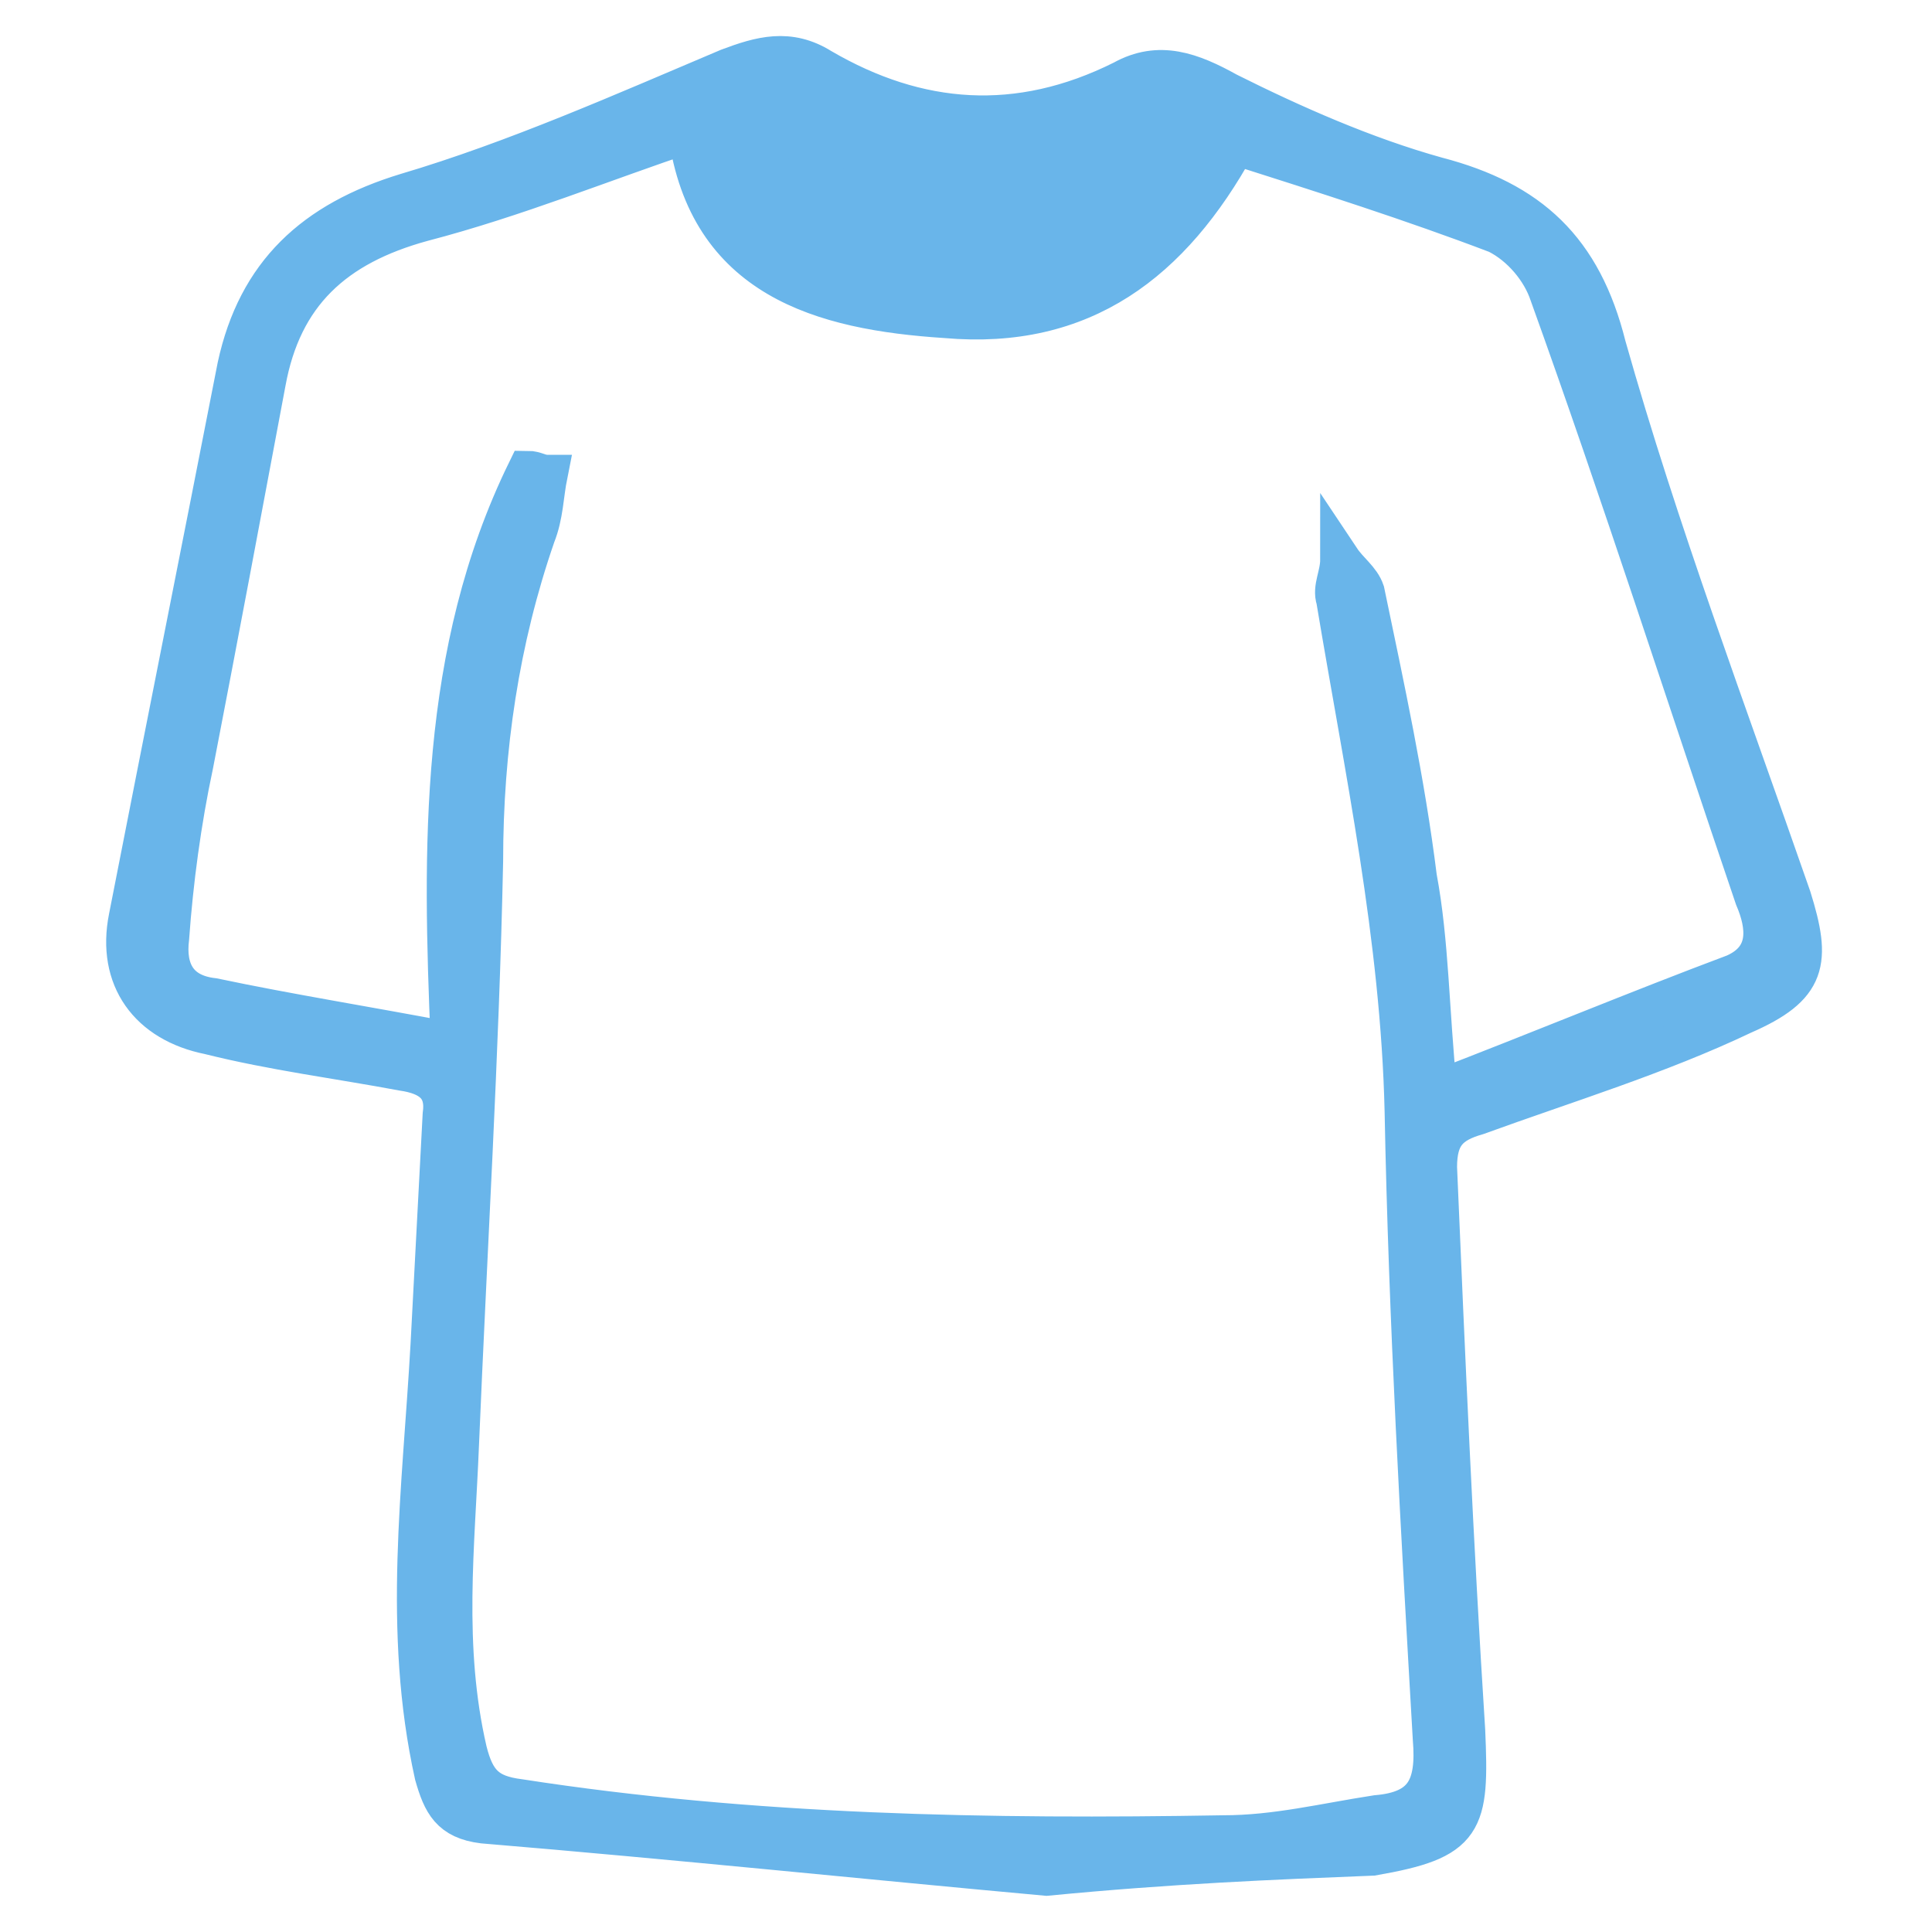
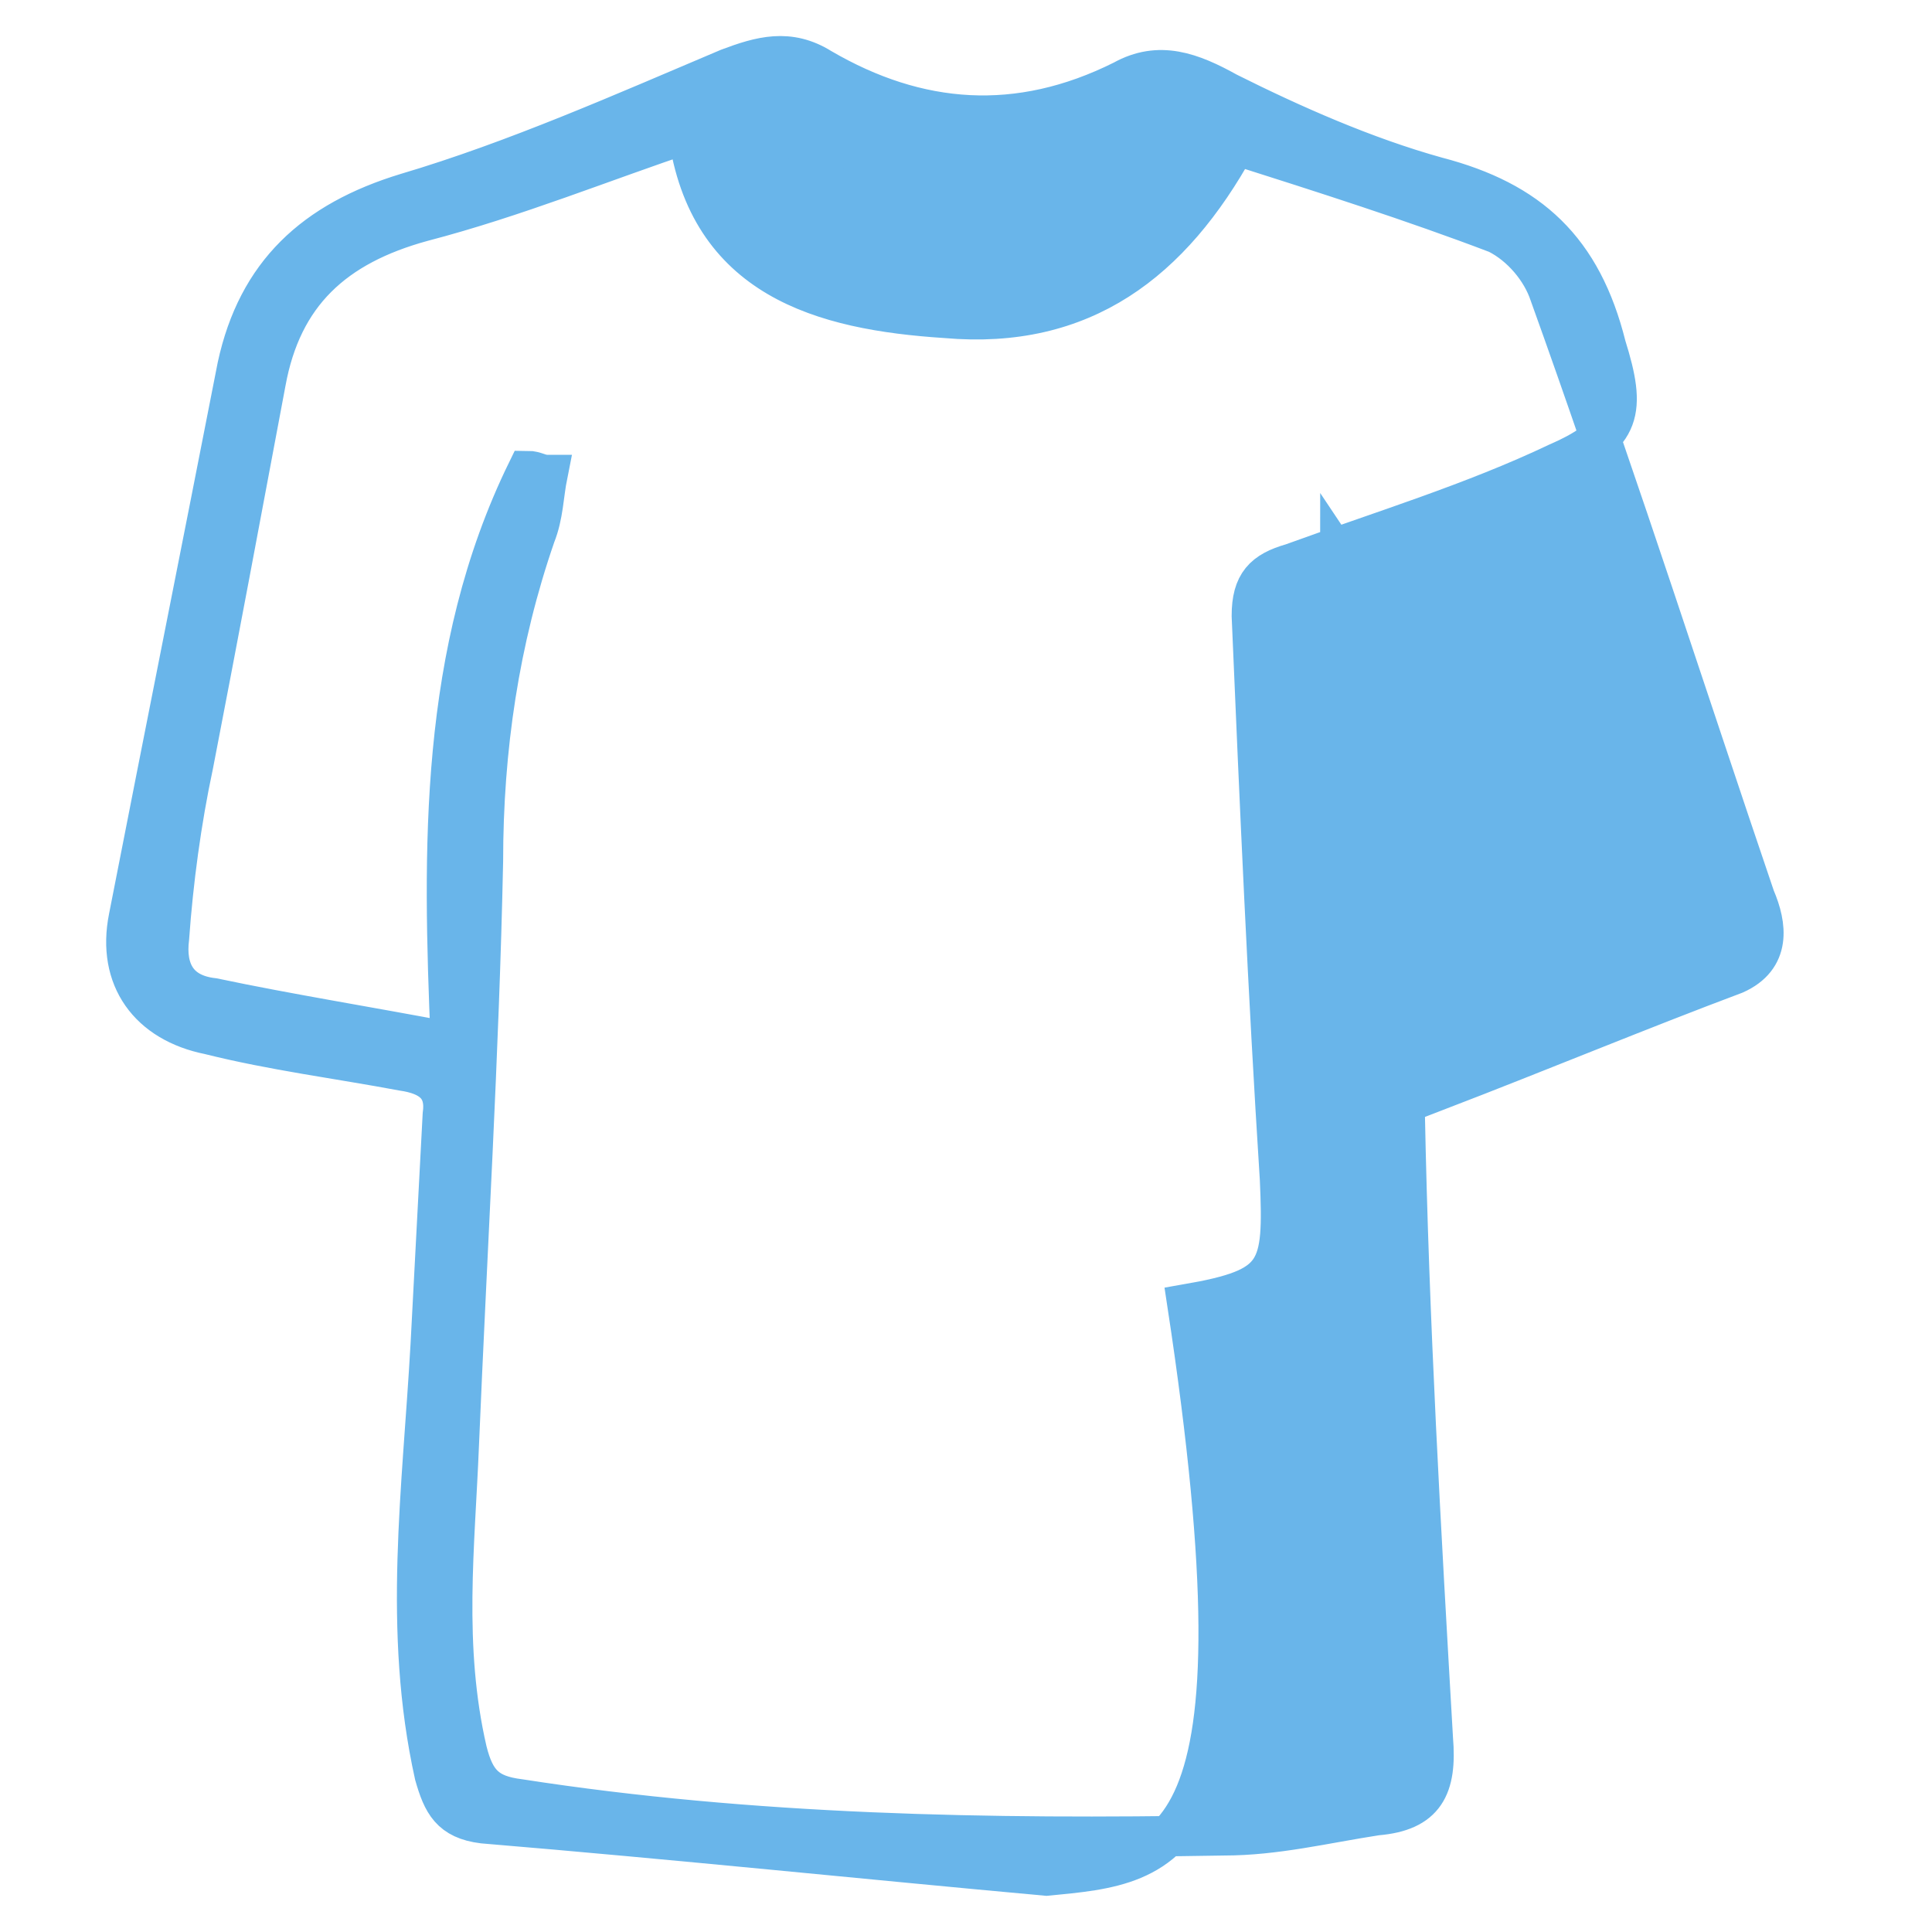
<svg xmlns="http://www.w3.org/2000/svg" version="1.1" id="Layer_1" x="0px" y="0px" viewBox="0 0 48 48" style="enable-background:new 0 0 48 48;" xml:space="preserve">
  <style type="text/css">
	.st0{fill:#69B5EA;stroke:#69B5EA;stroke-miterlimit:10;}
</style>
  <g>
-     <path class="st0" d="M26,46.6c-4.4-0.4-9.2-0.9-14-1.3c-0.8-0.1-1-0.5-1.2-1.2c-0.8-3.6-0.3-7.1-0.1-10.7c0.1-1.9,0.2-3.8,0.3-5.7   c0.1-0.7-0.3-1-1-1.1c-1.6-0.3-3.2-0.5-4.8-0.9c-1.5-0.3-2.3-1.4-2-2.9C4.1,18.2,5,13.7,5.9,9.1c0.5-2.3,1.9-3.6,4.2-4.3   c2.7-0.8,5.4-2,8-3.1c0.8-0.3,1.5-0.5,2.3,0c2.4,1.4,4.9,1.6,7.5,0.3c0.9-0.5,1.7-0.2,2.6,0.3c1.6,0.8,3.4,1.6,5.2,2.1   C38,5,39.3,6.2,39.9,8.6c1.3,4.6,3,9.1,4.6,13.7c0.5,1.6,0.4,2.2-1.2,2.9c-2.1,1-4.4,1.7-6.6,2.5c-0.7,0.2-1,0.5-1,1.3   c0.2,4.7,0.4,9.3,0.7,14c0.1,2.3,0,2.7-2.3,3.1C31.6,46.2,29.1,46.3,26,46.6z M13.1,11.7c0.2,0,0.3,0.1,0.5,0.1   c-0.1,0.5-0.1,1-0.3,1.5c-0.9,2.6-1.3,5.3-1.3,8.1c-0.1,4.8-0.4,9.7-0.6,14.5c-0.1,2.5-0.4,5,0.2,7.6c0.2,0.8,0.5,1.1,1.3,1.2   c5.8,0.9,11.7,1,17.5,0.9c1.3,0,2.5-0.3,3.8-0.5c1.2-0.1,1.5-0.7,1.4-1.9C35.3,38,35,32.8,34.9,27.6c-0.1-4.3-1-8.5-1.7-12.7   c-0.1-0.3,0.1-0.6,0.1-1c0.2,0.3,0.5,0.5,0.6,0.8c0.5,2.4,1,4.7,1.3,7.1c0.3,1.6,0.3,3.3,0.5,5.3c2.6-1,5-2,7.4-2.9   c0.9-0.4,0.8-1.2,0.5-1.9c-1.7-5-3.3-10-5.1-15c-0.2-0.6-0.7-1.2-1.3-1.5c-2.1-0.8-4.3-1.5-6.5-2.2c-1.6,2.9-3.8,4.6-7.2,4.3   c-3.1-0.2-5.9-1-6.4-4.6C15,4,12.8,4.9,10.5,5.5C8.3,6.1,7,7.3,6.6,9.5C6,12.7,5.4,15.9,4.8,19c-0.3,1.4-0.5,2.9-0.6,4.3   c-0.1,0.8,0.2,1.4,1.1,1.5c1.9,0.4,3.8,0.7,5.9,1.1C11,21.1,10.9,16.2,13.1,11.7z M18.1,2.2c-0.7,0.2-0.1,0.4,0,1.1   c0.5,2,1.6,3.1,3.7,3.5c4.1,0.9,6.8-0.3,8.4-3.8c-0.3-0.2-0.6-0.3-0.9-0.5c-0.7,3-2.4,4.2-5.9,3.9C21.2,6.2,18.6,4.5,18.1,2.2z    M19.9,2.5c0.9,1.5,2.4,1.6,3.8,1.7c2.2,0.2,4.2-0.5,4.6-1.6C25.4,4.2,22.6,3.7,19.9,2.5z M21.3,4.7c1.4,0.9,3.8,1,4.8,0.3   C24.6,4.8,22.9,4.8,21.3,4.7z" />
+     <path class="st0" d="M26,46.6c-4.4-0.4-9.2-0.9-14-1.3c-0.8-0.1-1-0.5-1.2-1.2c-0.8-3.6-0.3-7.1-0.1-10.7c0.1-1.9,0.2-3.8,0.3-5.7   c0.1-0.7-0.3-1-1-1.1c-1.6-0.3-3.2-0.5-4.8-0.9c-1.5-0.3-2.3-1.4-2-2.9C4.1,18.2,5,13.7,5.9,9.1c0.5-2.3,1.9-3.6,4.2-4.3   c2.7-0.8,5.4-2,8-3.1c0.8-0.3,1.5-0.5,2.3,0c2.4,1.4,4.9,1.6,7.5,0.3c0.9-0.5,1.7-0.2,2.6,0.3c1.6,0.8,3.4,1.6,5.2,2.1   C38,5,39.3,6.2,39.9,8.6c0.5,1.6,0.4,2.2-1.2,2.9c-2.1,1-4.4,1.7-6.6,2.5c-0.7,0.2-1,0.5-1,1.3   c0.2,4.7,0.4,9.3,0.7,14c0.1,2.3,0,2.7-2.3,3.1C31.6,46.2,29.1,46.3,26,46.6z M13.1,11.7c0.2,0,0.3,0.1,0.5,0.1   c-0.1,0.5-0.1,1-0.3,1.5c-0.9,2.6-1.3,5.3-1.3,8.1c-0.1,4.8-0.4,9.7-0.6,14.5c-0.1,2.5-0.4,5,0.2,7.6c0.2,0.8,0.5,1.1,1.3,1.2   c5.8,0.9,11.7,1,17.5,0.9c1.3,0,2.5-0.3,3.8-0.5c1.2-0.1,1.5-0.7,1.4-1.9C35.3,38,35,32.8,34.9,27.6c-0.1-4.3-1-8.5-1.7-12.7   c-0.1-0.3,0.1-0.6,0.1-1c0.2,0.3,0.5,0.5,0.6,0.8c0.5,2.4,1,4.7,1.3,7.1c0.3,1.6,0.3,3.3,0.5,5.3c2.6-1,5-2,7.4-2.9   c0.9-0.4,0.8-1.2,0.5-1.9c-1.7-5-3.3-10-5.1-15c-0.2-0.6-0.7-1.2-1.3-1.5c-2.1-0.8-4.3-1.5-6.5-2.2c-1.6,2.9-3.8,4.6-7.2,4.3   c-3.1-0.2-5.9-1-6.4-4.6C15,4,12.8,4.9,10.5,5.5C8.3,6.1,7,7.3,6.6,9.5C6,12.7,5.4,15.9,4.8,19c-0.3,1.4-0.5,2.9-0.6,4.3   c-0.1,0.8,0.2,1.4,1.1,1.5c1.9,0.4,3.8,0.7,5.9,1.1C11,21.1,10.9,16.2,13.1,11.7z M18.1,2.2c-0.7,0.2-0.1,0.4,0,1.1   c0.5,2,1.6,3.1,3.7,3.5c4.1,0.9,6.8-0.3,8.4-3.8c-0.3-0.2-0.6-0.3-0.9-0.5c-0.7,3-2.4,4.2-5.9,3.9C21.2,6.2,18.6,4.5,18.1,2.2z    M19.9,2.5c0.9,1.5,2.4,1.6,3.8,1.7c2.2,0.2,4.2-0.5,4.6-1.6C25.4,4.2,22.6,3.7,19.9,2.5z M21.3,4.7c1.4,0.9,3.8,1,4.8,0.3   C24.6,4.8,22.9,4.8,21.3,4.7z" />
  </g>
</svg>